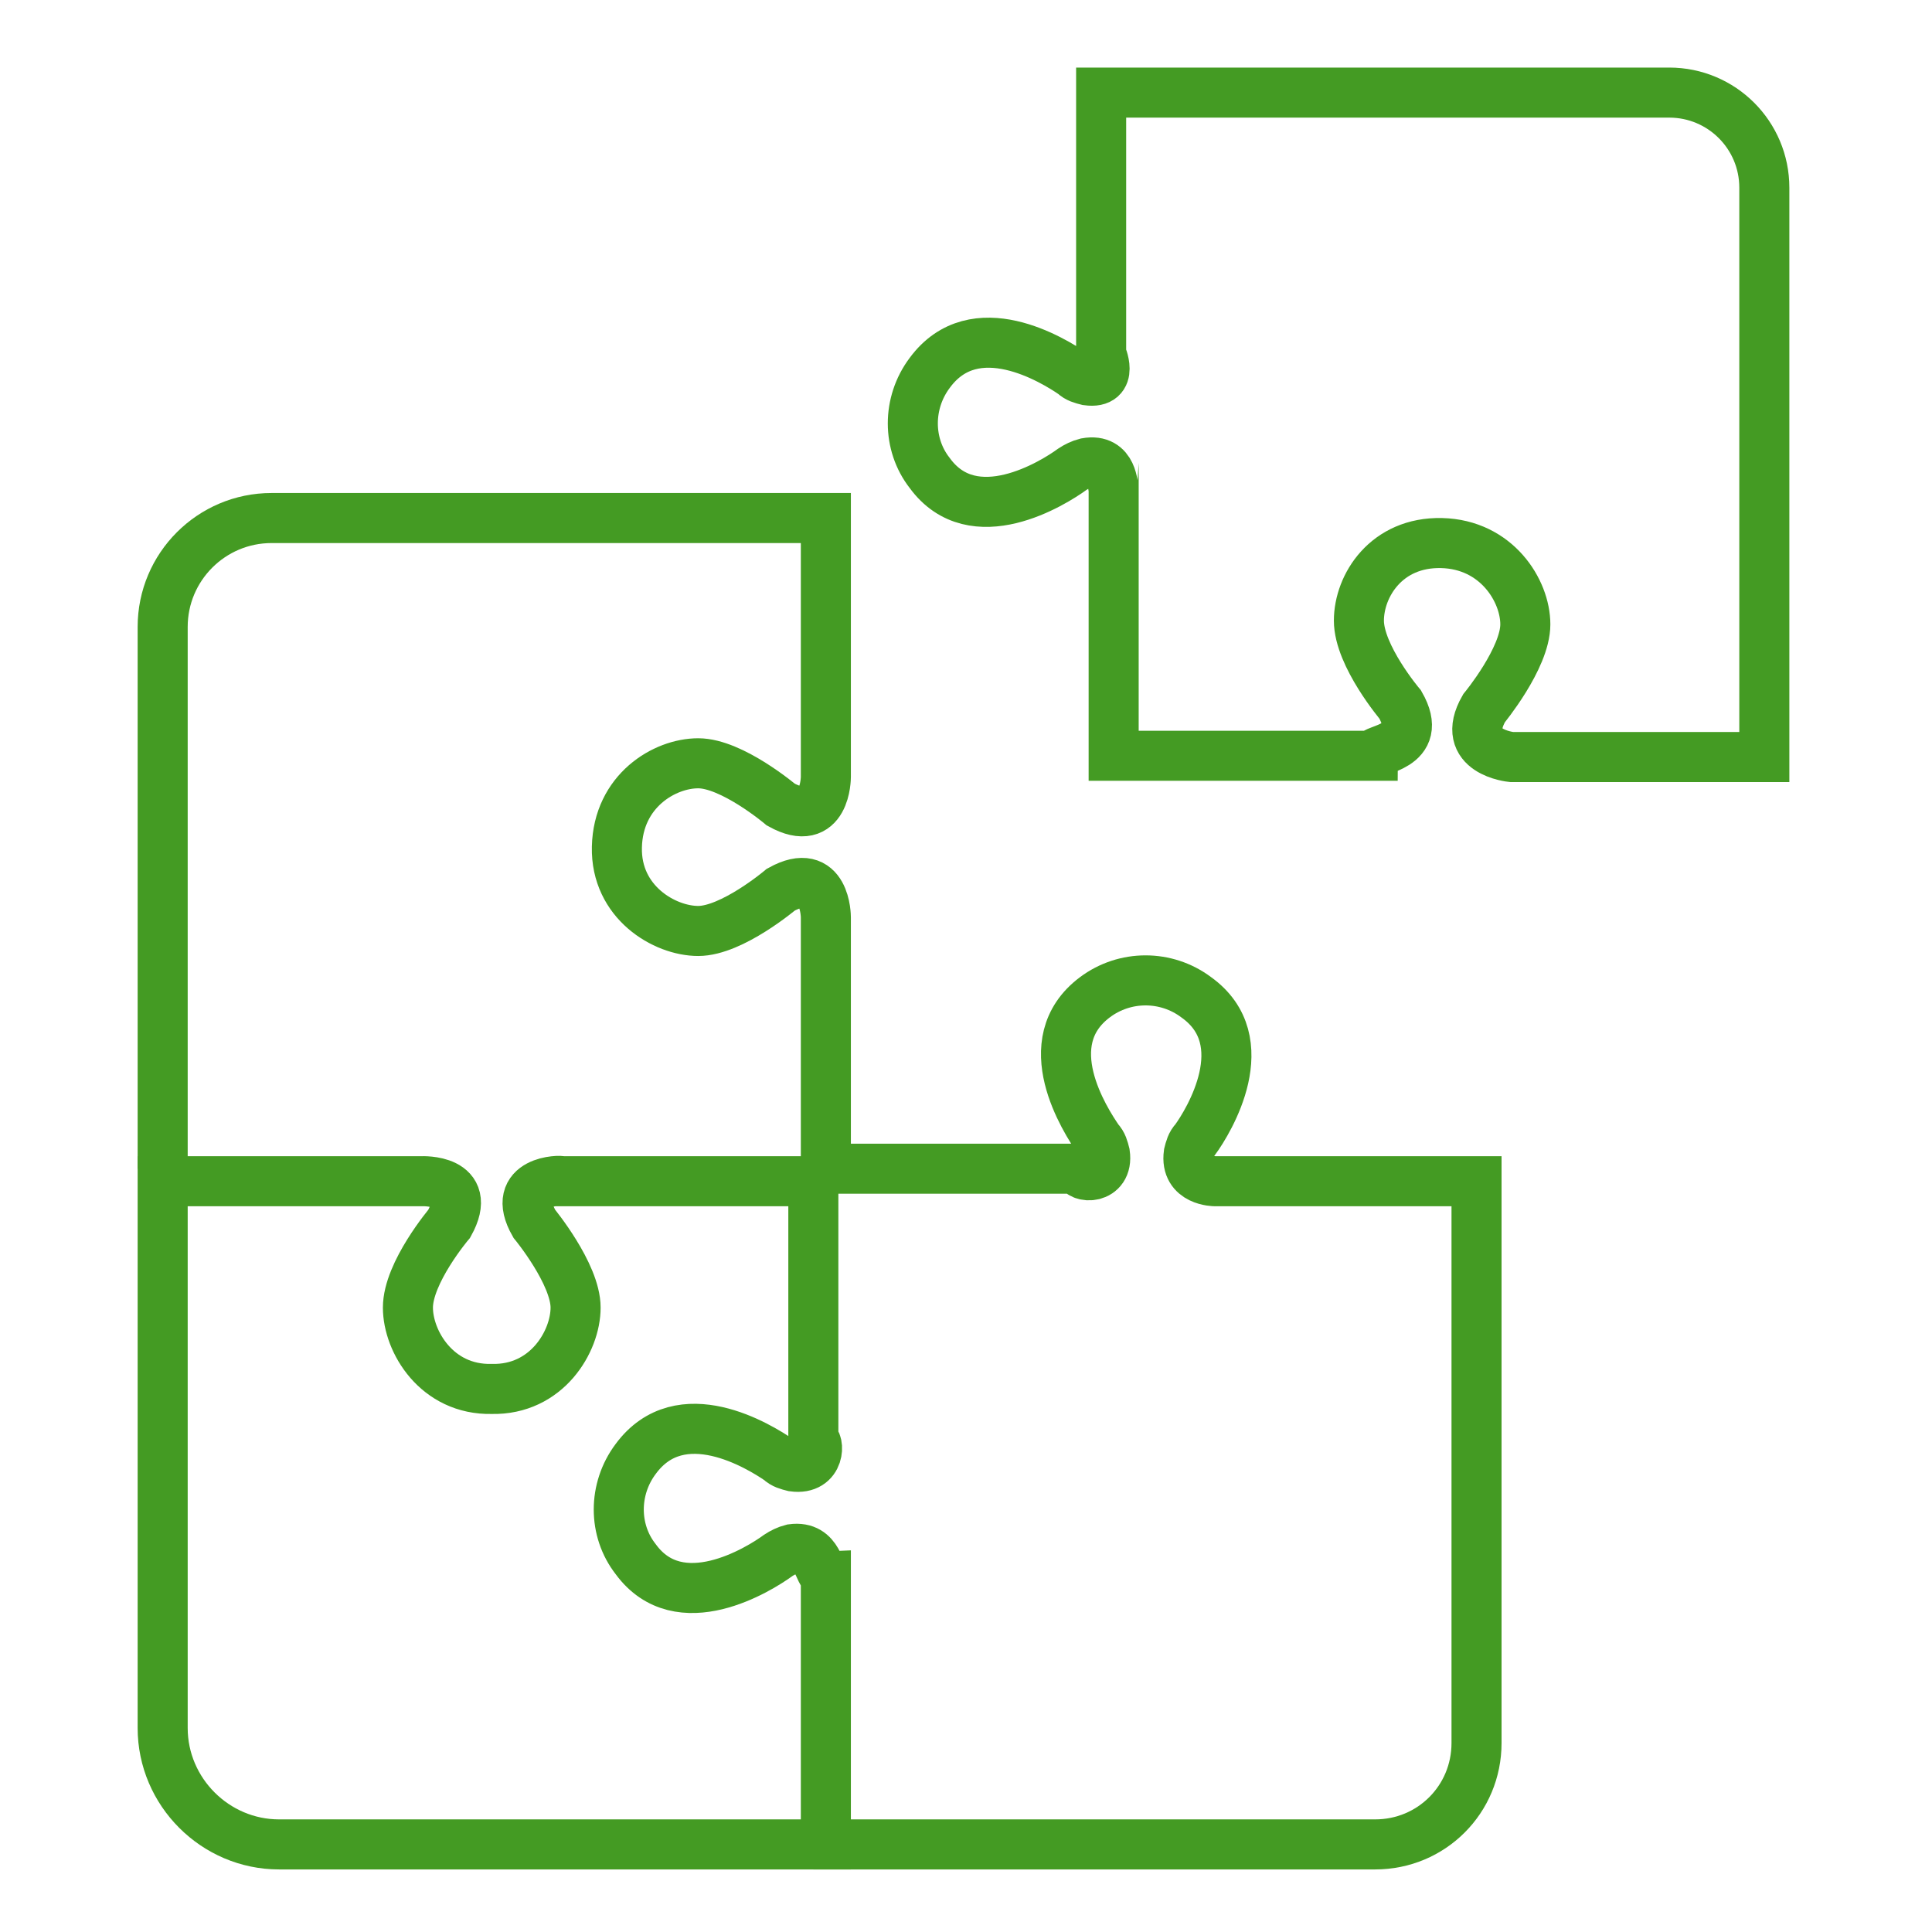
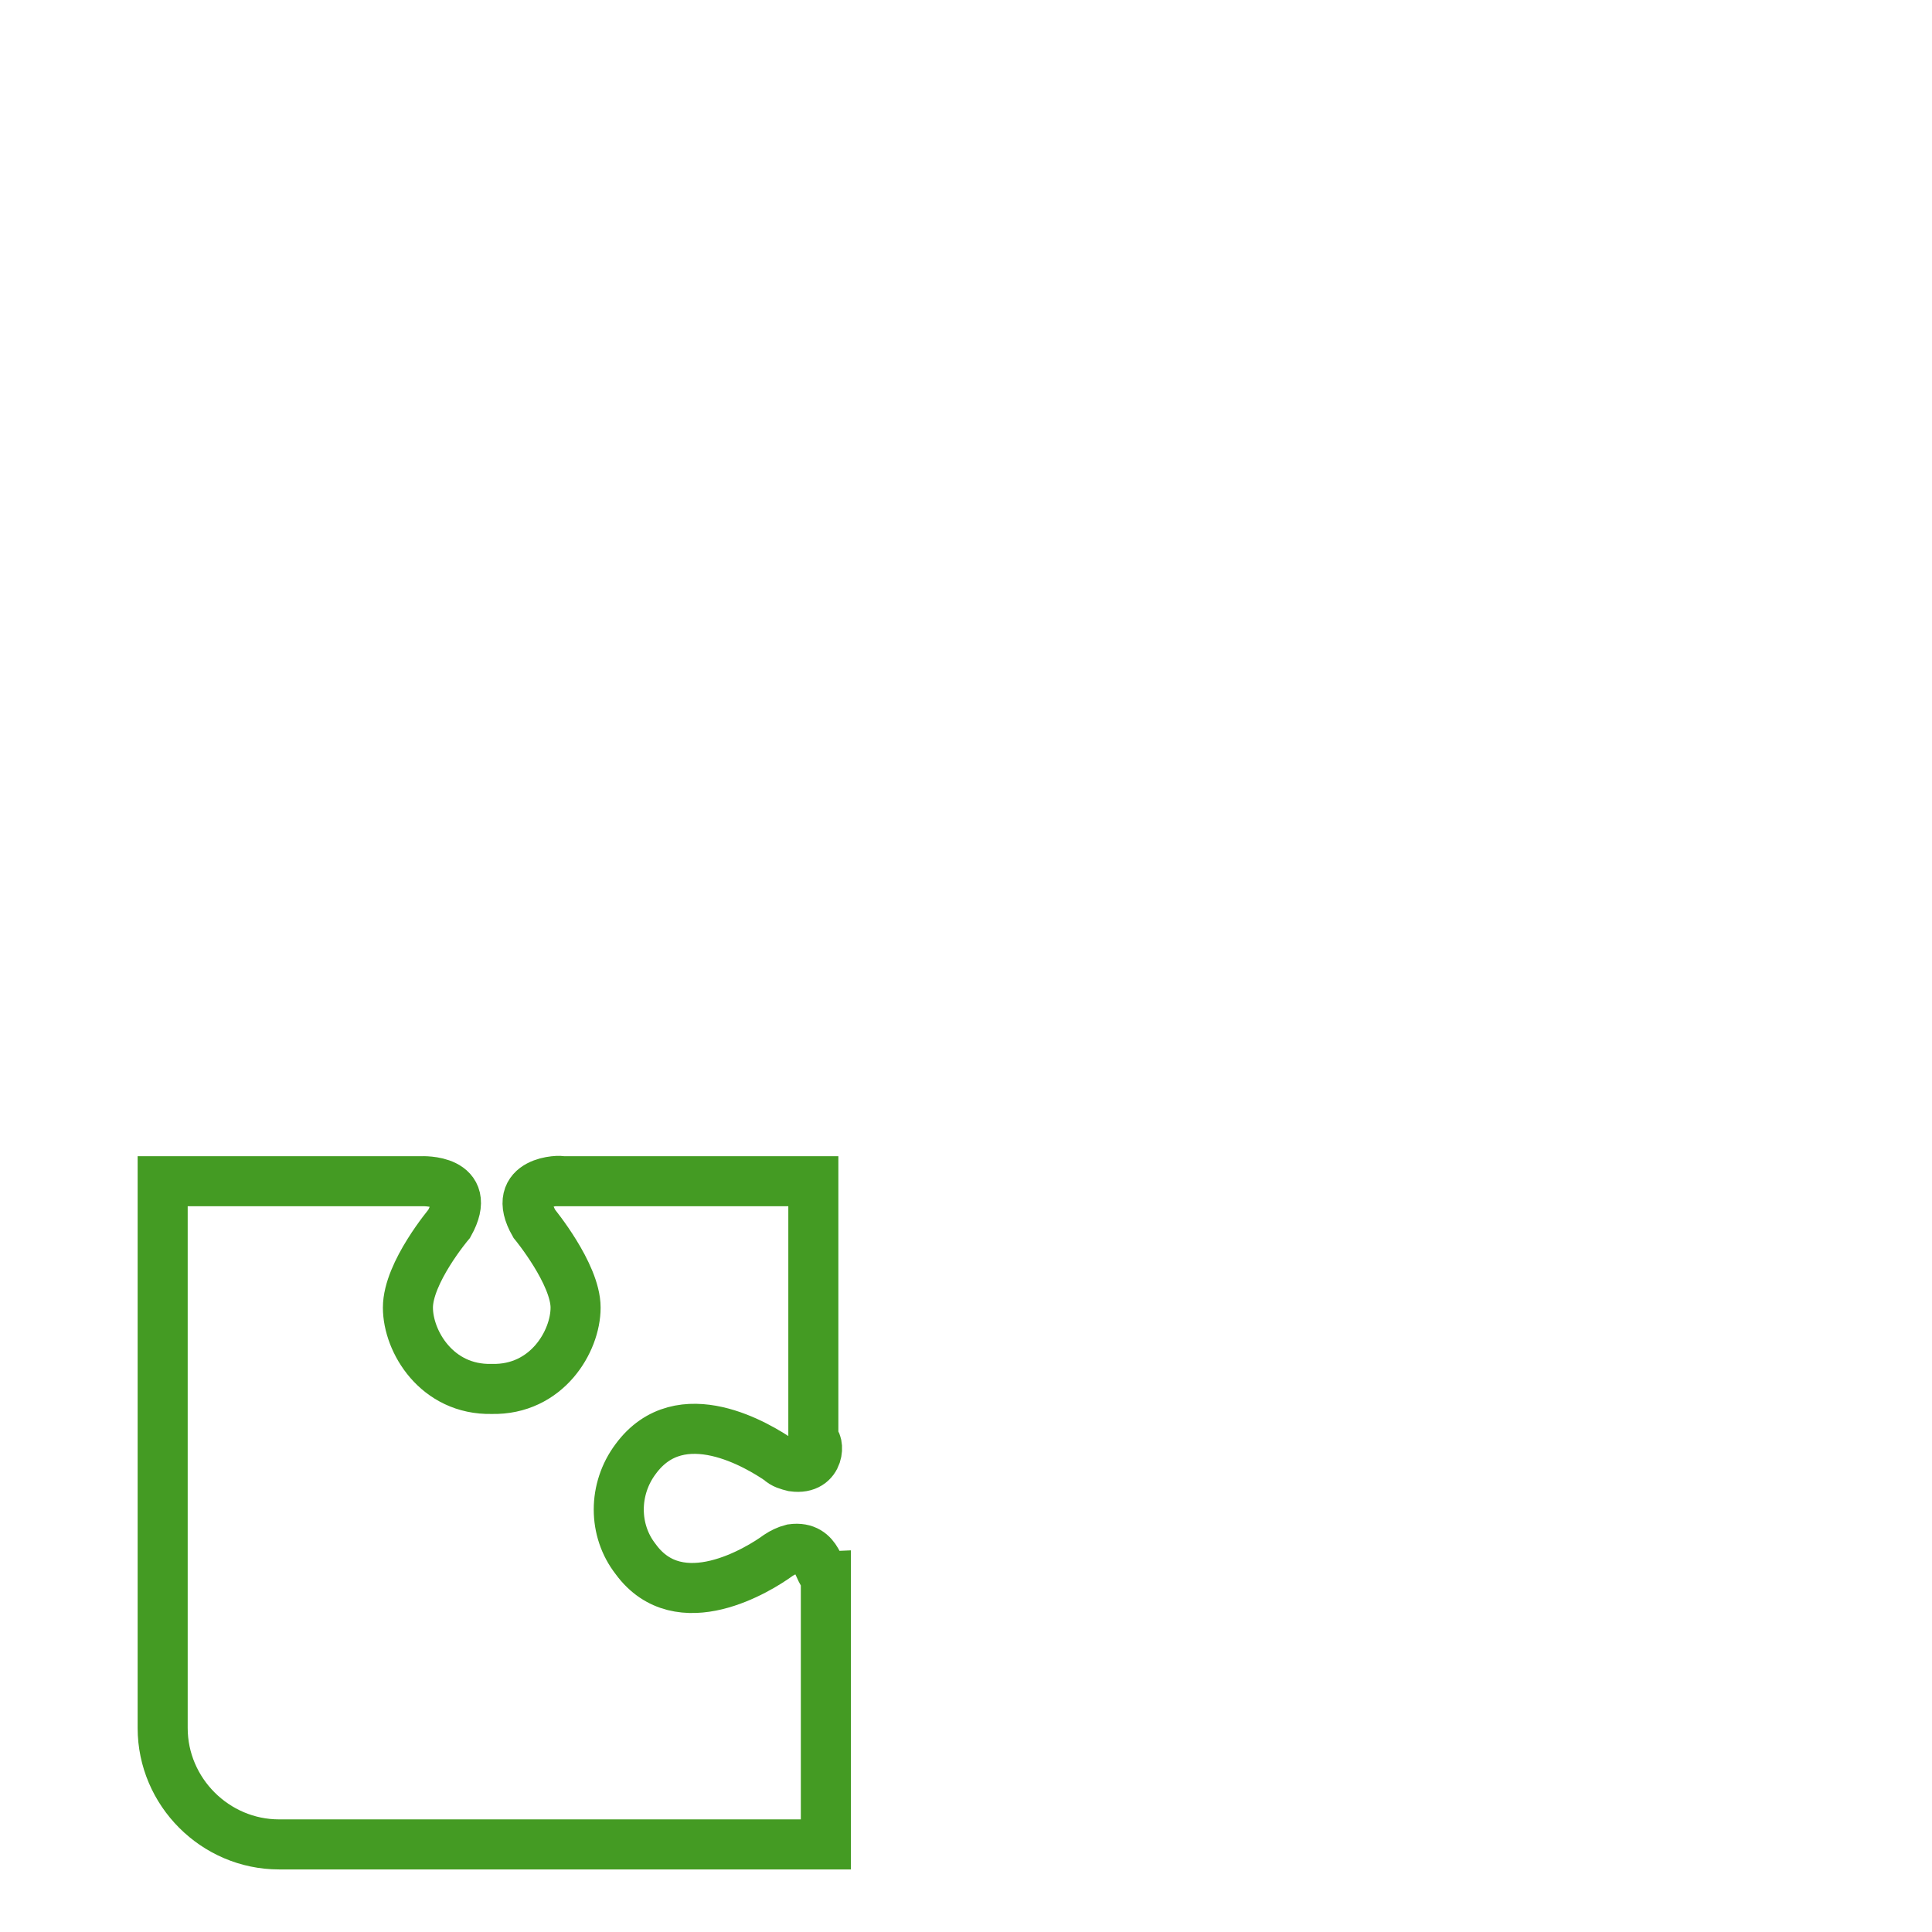
<svg xmlns="http://www.w3.org/2000/svg" version="1.1" id="Grupo_1524" x="0px" y="0px" viewBox="0 0 154.4 154.4" style="enable-background:new 0 0 154.4 154.4;" xml:space="preserve">
  <style type="text/css">
	.st0{fill:none;stroke:#449B23;stroke-width:4;stroke-miterlimit:10;}
</style>
-   <path class="st0" d="M115.2,43.4c4.4,0.1,6.7,3.8,6.7,6.5c0,2.7-3.3,6.7-3.3,6.7c-2,3.5,2.2,3.9,2.2,3.9H141V15  c0-4.2-3.4-7.6-7.6-7.6H88v20.9c0,0,1.1,2.4-1.1,2.1c-0.4-0.1-0.8-0.2-1.1-0.5c-1.6-1.1-7.9-5-11.5-0.1c-1.8,2.4-1.8,5.7,0,8  c3.5,4.8,9.9,0.8,11.4-0.3c0.3-0.2,0.7-0.4,1.1-0.5C89,36.6,88.9,39,89,39v21.4h20.7c0-0.6,4.2-0.6,2.2-4.1c0,0-3.3-3.9-3.3-6.7  S110.8,43.3,115.2,43.4z" />
  <path class="st0" d="M66,147.4h-0.1H22.3c-5.1,0-9.3-4.2-9.3-9.3V94.4h20.7c0,0,4.2-0.2,2.2,3.4c0,0-3.3,3.9-3.3,6.7  c0,2.7,2.3,6.6,6.7,6.5c4.4,0.1,6.7-3.8,6.7-6.5c0-2.7-3.3-6.7-3.3-6.7c-2-3.5,2.2-3.5,2.2-3.4H65v20.7c0.5,0,0.6,2.4-1.6,2.1  c-0.4-0.1-0.8-0.2-1.1-0.5c-1.6-1.1-7.9-5-11.5-0.1c-1.8,2.4-1.8,5.7,0,8c3.5,4.8,9.9,0.8,11.4-0.3c0.3-0.2,0.7-0.4,1.1-0.5  c2.2-0.3,2.1,2.1,2.7,2.1V147.4z" />
-   <path class="st0" d="M13,93.4V50.1c0-4.8,3.9-8.7,8.7-8.7H66v20.7c0,0,0,4.2-3.6,2.2c0,0-3.9-3.3-6.6-3.3s-6.4,2.2-6.5,6.7  c-0.1,4.4,3.8,6.7,6.5,6.7c2.7,0,6.6-3.3,6.6-3.3c3.6-2,3.6,2.2,3.6,2.2v21.2" />
-   <path class="st0" d="M65.5,93.4L65.5,93.4h20.7c0,0.8,2.4,0.9,2.1-1.2c-0.1-0.4-0.2-0.8-0.5-1.1c-1.1-1.6-5.1-7.8-0.3-11.4  c2.4-1.8,5.7-1.8,8.1,0c4.9,3.5,1,9.9-0.1,11.4c-0.3,0.3-0.4,0.7-0.5,1.1c-0.3,2.2,2.1,2.2,2.1,2.2H118v44.9c0,4.5-3.6,8.1-8.1,8.1  H65" />
</svg>